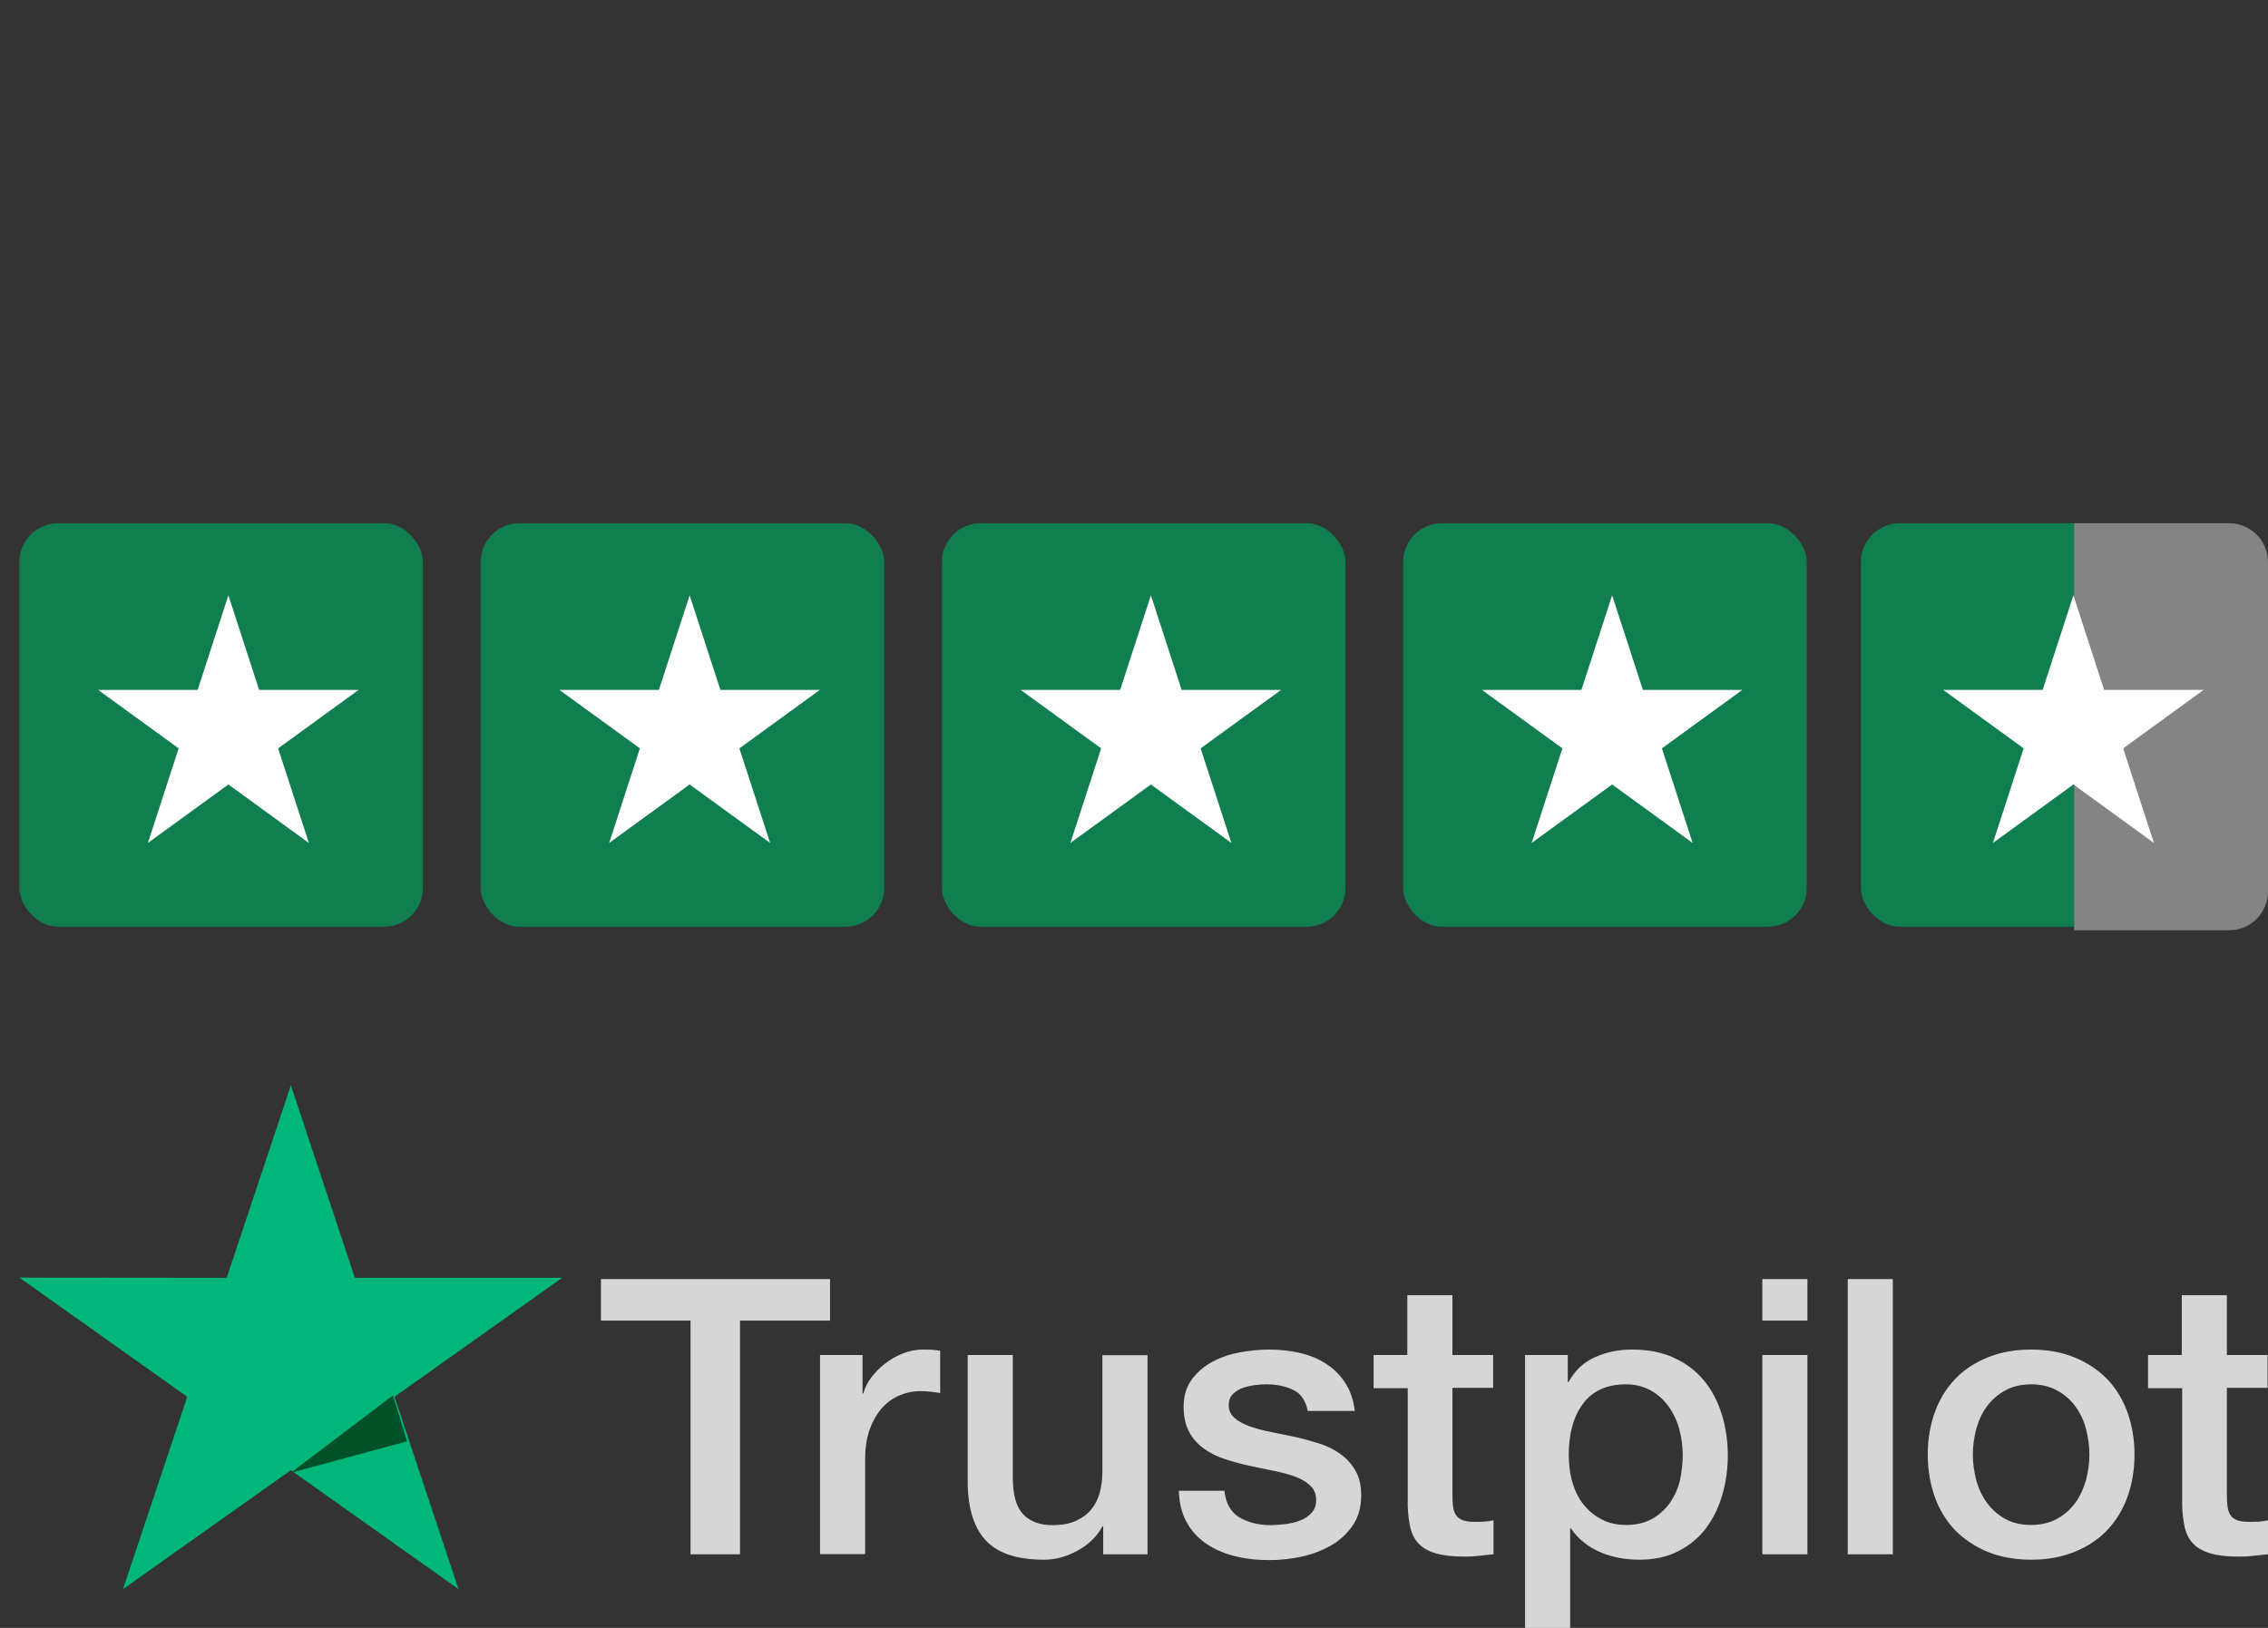
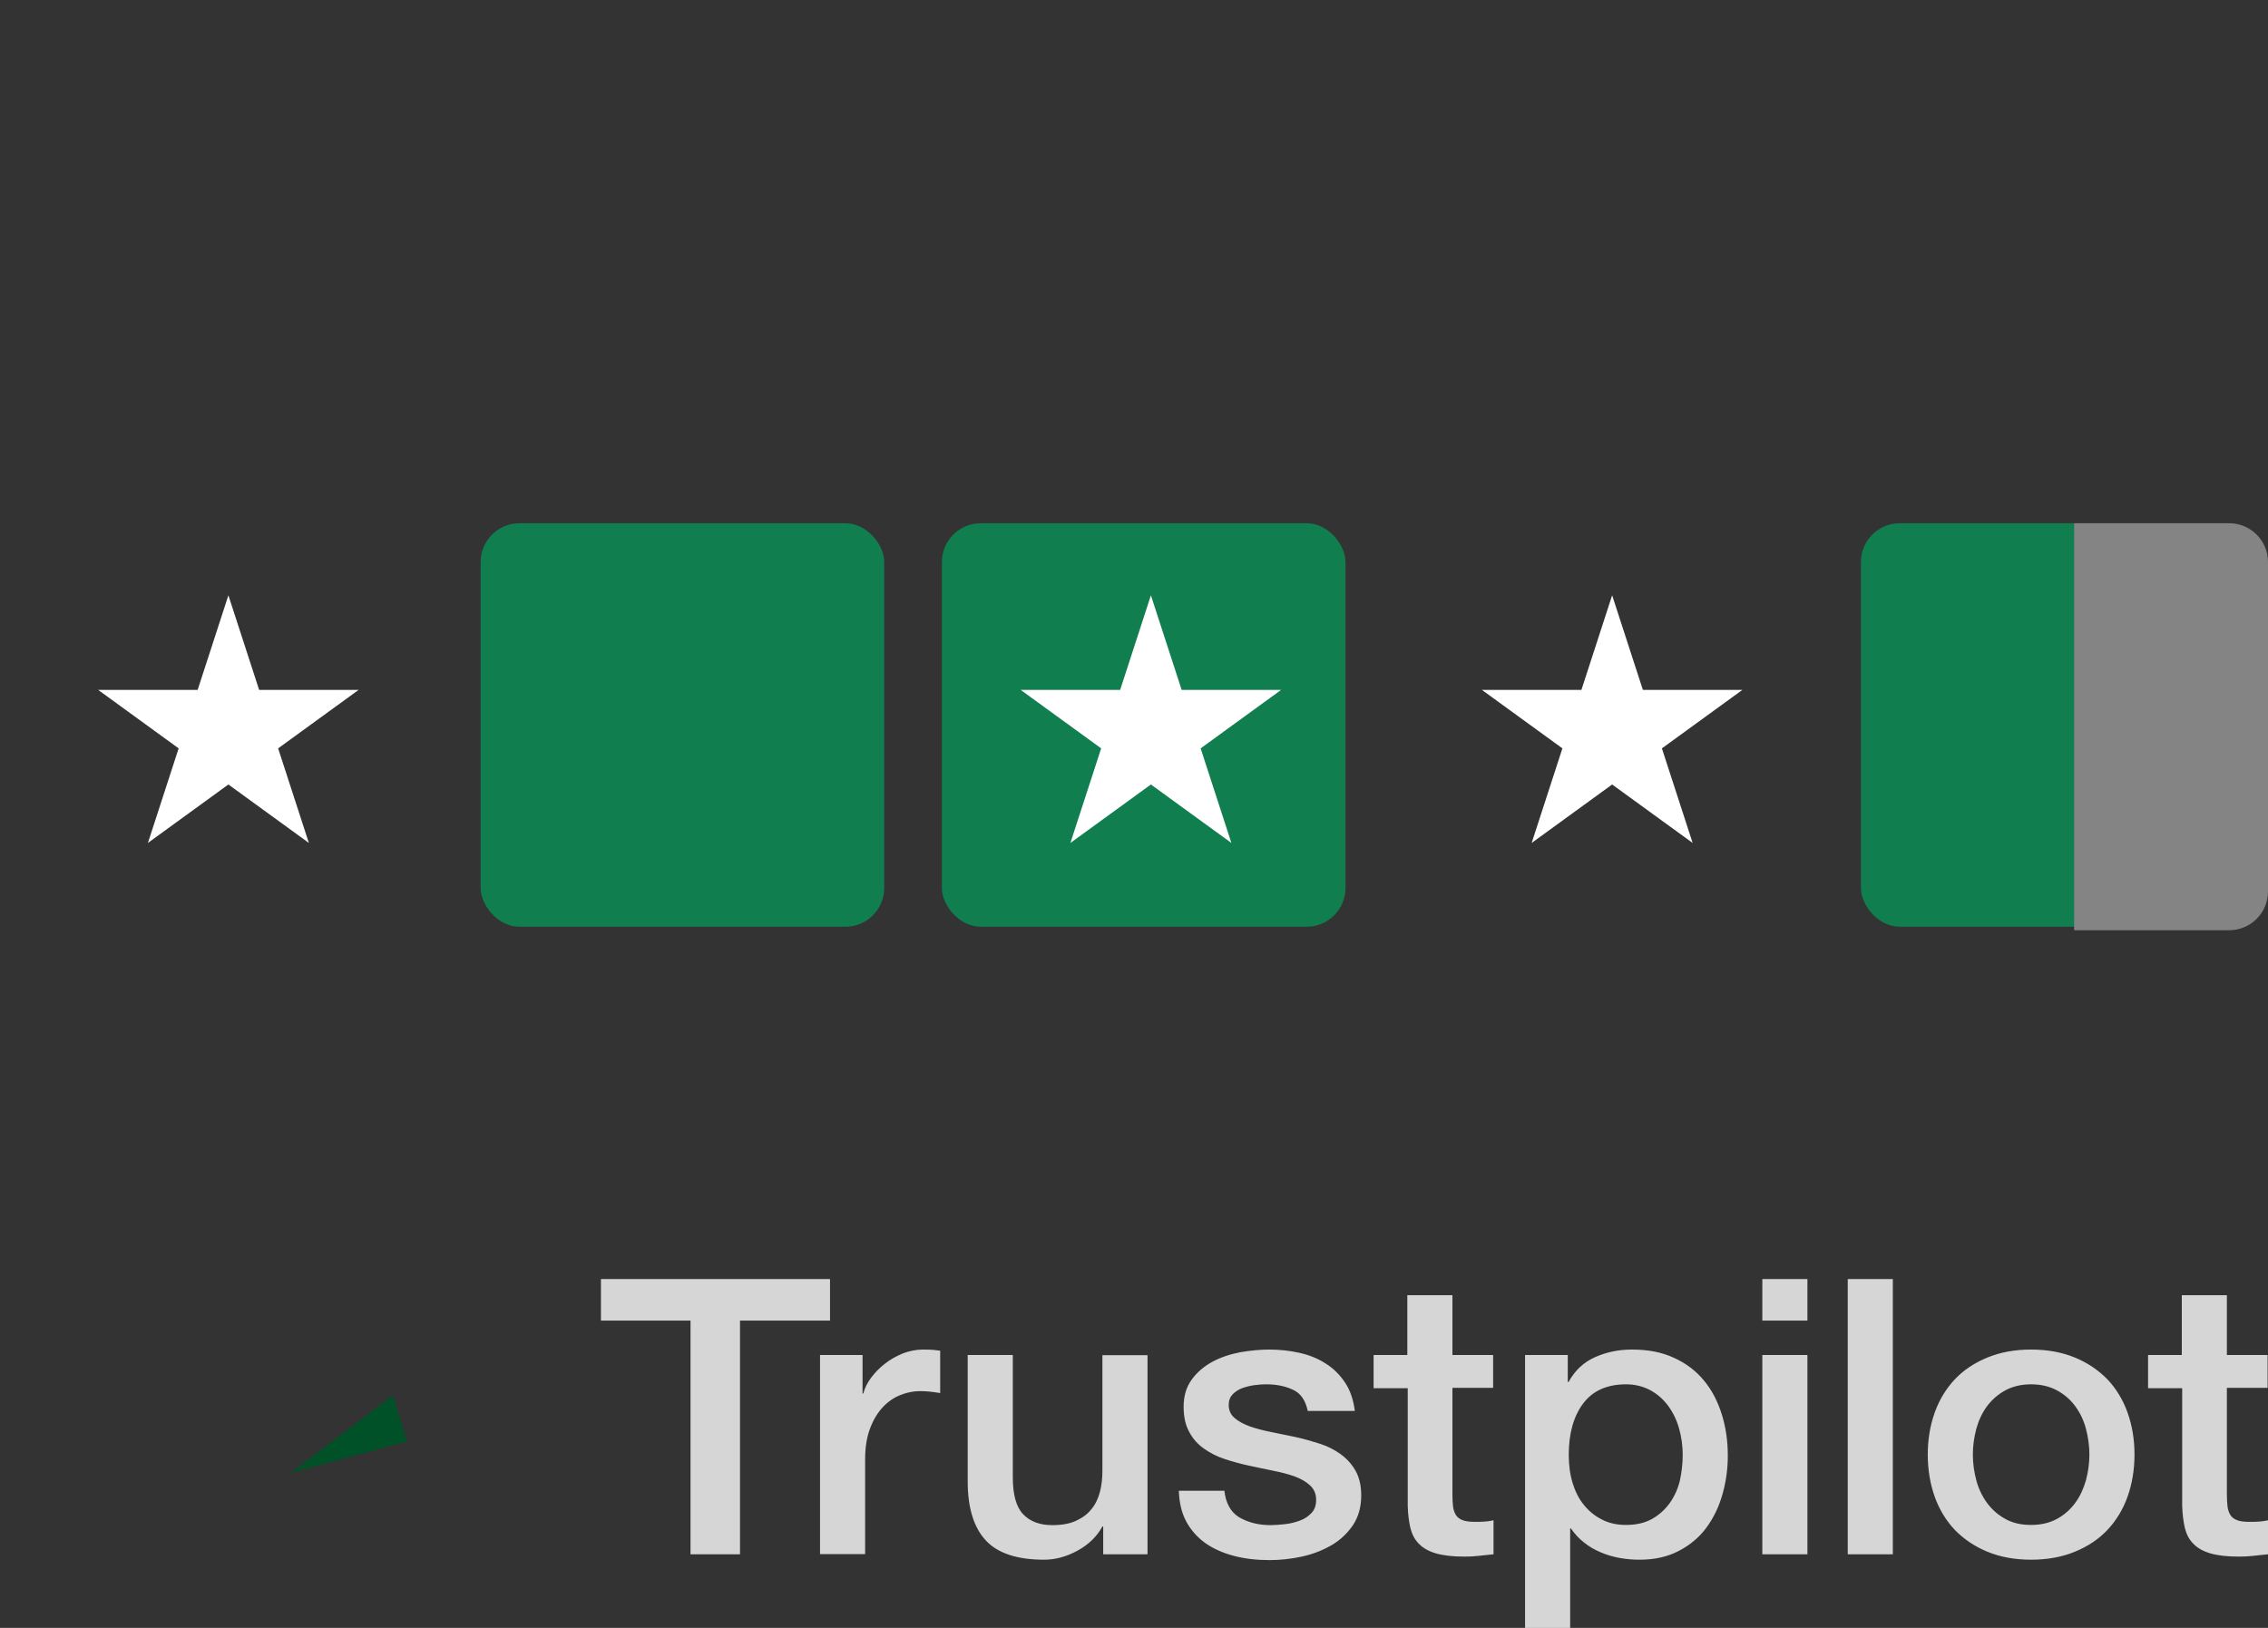
<svg xmlns="http://www.w3.org/2000/svg" width="117" height="84" viewBox="0 0 117 84" fill="none">
  <rect x="0" y="0" width="117" height="84" fill="#333333" stroke="none" />
-   <rect x="1" y="27" width="20.82" height="20.82" rx="2" fill="#107E4F" />
  <path d="M11.782 30.718L13.368 35.599H18.5L14.348 38.616L15.934 43.497L11.782 40.48L7.63 43.497L9.216 38.616L5.064 35.599H10.196L11.782 30.718Z" fill="white" />
  <rect x="24.795" y="27" width="20.82" height="20.82" rx="2" fill="#107E4F" />
-   <path d="M35.577 30.718L37.163 35.599H42.295L38.143 38.616L39.729 43.497L35.577 40.48L31.425 43.497L33.011 38.616L28.858 35.599H33.991L35.577 30.718Z" fill="white" />
  <rect x="48.59" y="27" width="20.82" height="20.82" rx="2" fill="#107E4F" />
  <path d="M59.372 30.718L60.958 35.599H66.09L61.938 38.616L63.524 43.497L59.372 40.48L55.219 43.497L56.806 38.616L52.653 35.599H57.786L59.372 30.718Z" fill="white" />
-   <rect x="72.385" y="27" width="20.82" height="20.82" rx="2" fill="#107E4F" />
  <path d="M83.166 30.718L84.752 35.599H89.885L85.733 38.616L87.319 43.497L83.166 40.48L79.014 43.497L80.6 38.616L76.448 35.599H81.581L83.166 30.718Z" fill="white" />
  <rect x="96" y="27" width="20.82" height="20.82" rx="2" fill="#107E4F" />
  <path d="M107 27H115C116.104 27 117 27.895 117 29V46C117 47.105 116.104 48 115 48H107V27Z" fill="#848484" />
-   <path d="M106.961 30.718L108.547 35.599H113.68L109.528 38.616L111.114 43.497L106.961 40.48L102.809 43.497L104.395 38.616L100.243 35.599H105.375L106.961 30.718Z" fill="white" />
  <path opacity="0.8" d="M31.01 66H42.818V68.145H38.175V80.202H35.622V68.145H31V66H31.01ZM42.314 69.919H44.496V71.903H44.537C44.609 71.623 44.743 71.352 44.939 71.091C45.134 70.831 45.371 70.58 45.649 70.37C45.927 70.149 46.236 69.979 46.575 69.838C46.915 69.708 47.265 69.638 47.615 69.638C47.883 69.638 48.078 69.648 48.181 69.658C48.284 69.668 48.387 69.688 48.501 69.698V71.883C48.336 71.853 48.171 71.833 47.996 71.813C47.821 71.793 47.657 71.783 47.492 71.783C47.1 71.783 46.73 71.863 46.38 72.013C46.03 72.164 45.731 72.394 45.474 72.685C45.217 72.986 45.011 73.346 44.856 73.787C44.702 74.228 44.63 74.729 44.63 75.301V80.192H42.303V69.919H42.314ZM59.197 80.202H56.911V78.768H56.87C56.582 79.29 56.16 79.7 55.593 80.011C55.027 80.322 54.451 80.482 53.864 80.482C52.474 80.482 51.465 80.151 50.848 79.48C50.23 78.808 49.921 77.796 49.921 76.443V69.919H52.248V76.223C52.248 77.125 52.423 77.766 52.783 78.137C53.133 78.508 53.638 78.698 54.276 78.698C54.77 78.698 55.171 78.628 55.501 78.478C55.83 78.327 56.098 78.137 56.294 77.886C56.499 77.646 56.644 77.345 56.736 77.004C56.829 76.664 56.87 76.293 56.87 75.892V69.929H59.197V80.202ZM63.16 76.904C63.232 77.566 63.489 78.027 63.932 78.297C64.385 78.558 64.92 78.698 65.548 78.698C65.764 78.698 66.011 78.678 66.289 78.648C66.567 78.618 66.835 78.548 67.072 78.458C67.319 78.368 67.514 78.227 67.679 78.047C67.834 77.866 67.906 77.636 67.895 77.345C67.885 77.055 67.772 76.814 67.566 76.634C67.36 76.443 67.103 76.303 66.784 76.183C66.464 76.072 66.104 75.972 65.692 75.892C65.281 75.812 64.869 75.722 64.447 75.631C64.014 75.541 63.592 75.421 63.191 75.291C62.789 75.16 62.429 74.98 62.11 74.749C61.791 74.529 61.533 74.238 61.348 73.888C61.153 73.537 61.06 73.106 61.06 72.585C61.06 72.023 61.204 71.562 61.482 71.181C61.76 70.801 62.12 70.5 62.542 70.269C62.975 70.039 63.448 69.879 63.973 69.778C64.498 69.688 65.003 69.638 65.476 69.638C66.022 69.638 66.547 69.698 67.041 69.808C67.535 69.919 67.988 70.099 68.389 70.36C68.791 70.61 69.12 70.941 69.388 71.342C69.656 71.743 69.82 72.234 69.892 72.805H67.463C67.35 72.264 67.103 71.893 66.701 71.713C66.3 71.522 65.837 71.432 65.322 71.432C65.157 71.432 64.962 71.442 64.735 71.472C64.508 71.502 64.303 71.552 64.097 71.623C63.901 71.693 63.736 71.803 63.592 71.943C63.459 72.084 63.386 72.264 63.386 72.494C63.386 72.775 63.489 72.996 63.685 73.166C63.88 73.336 64.138 73.477 64.457 73.597C64.776 73.707 65.136 73.807 65.548 73.888C65.96 73.968 66.382 74.058 66.814 74.148C67.237 74.238 67.648 74.359 68.06 74.489C68.472 74.619 68.832 74.8 69.151 75.03C69.47 75.261 69.728 75.541 69.923 75.882C70.119 76.223 70.222 76.654 70.222 77.155C70.222 77.766 70.078 78.277 69.79 78.708C69.501 79.129 69.131 79.48 68.678 79.74C68.225 80.001 67.71 80.202 67.154 80.322C66.598 80.442 66.042 80.502 65.497 80.502C64.828 80.502 64.21 80.432 63.644 80.282C63.078 80.131 62.583 79.911 62.172 79.62C61.76 79.32 61.431 78.949 61.194 78.508C60.957 78.067 60.833 77.536 60.813 76.924H63.16V76.904ZM70.84 69.919H72.6V66.832H74.927V69.919H77.027V71.612H74.927V77.105C74.927 77.345 74.937 77.546 74.957 77.726C74.978 77.896 75.029 78.047 75.102 78.167C75.174 78.287 75.287 78.377 75.441 78.438C75.596 78.498 75.791 78.528 76.059 78.528C76.224 78.528 76.388 78.528 76.553 78.518C76.718 78.508 76.882 78.488 77.047 78.448V80.202C76.79 80.232 76.532 80.252 76.296 80.282C76.049 80.312 75.802 80.322 75.544 80.322C74.927 80.322 74.432 80.262 74.062 80.151C73.691 80.041 73.393 79.871 73.187 79.65C72.971 79.43 72.837 79.159 72.754 78.829C72.682 78.498 72.631 78.117 72.621 77.696V71.632H70.86V69.919H70.84ZM78.674 69.919H80.877V71.312H80.918C81.247 70.71 81.7 70.29 82.287 70.029C82.874 69.768 83.502 69.638 84.192 69.638C85.025 69.638 85.746 69.778 86.364 70.069C86.981 70.35 87.496 70.74 87.908 71.242C88.32 71.743 88.618 72.324 88.824 72.986C89.03 73.647 89.133 74.359 89.133 75.11C89.133 75.802 89.04 76.473 88.855 77.115C88.67 77.766 88.392 78.337 88.021 78.838C87.65 79.34 87.177 79.731 86.6 80.031C86.024 80.332 85.355 80.482 84.572 80.482C84.233 80.482 83.893 80.452 83.553 80.392C83.213 80.332 82.884 80.232 82.575 80.101C82.266 79.971 81.968 79.801 81.711 79.59C81.443 79.38 81.227 79.139 81.041 78.869H81V84H78.674V69.919ZM86.806 75.07C86.806 74.609 86.745 74.158 86.621 73.717C86.498 73.276 86.312 72.895 86.065 72.555C85.818 72.214 85.509 71.943 85.149 71.743C84.778 71.542 84.356 71.432 83.883 71.432C82.905 71.432 82.163 71.763 81.669 72.424C81.175 73.086 80.928 73.968 80.928 75.07C80.928 75.591 80.99 76.072 81.124 76.513C81.258 76.954 81.443 77.335 81.711 77.656C81.968 77.977 82.277 78.227 82.637 78.408C82.997 78.598 83.419 78.688 83.893 78.688C84.428 78.688 84.871 78.578 85.242 78.368C85.612 78.157 85.911 77.876 86.147 77.546C86.384 77.205 86.559 76.824 86.662 76.393C86.755 75.962 86.806 75.521 86.806 75.07ZM90.914 66H93.24V68.145H90.914V66ZM90.914 69.919H93.24V80.202H90.914V69.919ZM95.32 66H97.646V80.202H95.32V66ZM104.78 80.482C103.936 80.482 103.185 80.342 102.526 80.071C101.867 79.801 101.311 79.42 100.848 78.949C100.395 78.468 100.045 77.896 99.808 77.235C99.572 76.573 99.448 75.842 99.448 75.05C99.448 74.268 99.572 73.547 99.808 72.885C100.045 72.224 100.395 71.653 100.848 71.171C101.301 70.69 101.867 70.32 102.526 70.049C103.185 69.778 103.936 69.638 104.78 69.638C105.625 69.638 106.376 69.778 107.035 70.049C107.694 70.32 108.25 70.7 108.713 71.171C109.166 71.653 109.516 72.224 109.753 72.885C109.989 73.547 110.113 74.268 110.113 75.05C110.113 75.842 109.989 76.573 109.753 77.235C109.516 77.896 109.166 78.468 108.713 78.949C108.26 79.43 107.694 79.801 107.035 80.071C106.376 80.342 105.625 80.482 104.78 80.482ZM104.78 78.688C105.295 78.688 105.748 78.578 106.129 78.368C106.51 78.157 106.819 77.876 107.066 77.536C107.313 77.195 107.488 76.804 107.611 76.373C107.725 75.942 107.786 75.501 107.786 75.05C107.786 74.609 107.725 74.178 107.611 73.737C107.498 73.296 107.313 72.915 107.066 72.575C106.819 72.234 106.51 71.963 106.129 71.753C105.748 71.542 105.295 71.432 104.78 71.432C104.266 71.432 103.813 71.542 103.432 71.753C103.051 71.963 102.742 72.244 102.495 72.575C102.248 72.915 102.073 73.296 101.949 73.737C101.836 74.178 101.774 74.609 101.774 75.05C101.774 75.501 101.836 75.942 101.949 76.373C102.063 76.804 102.248 77.195 102.495 77.536C102.742 77.876 103.051 78.157 103.432 78.368C103.813 78.588 104.266 78.688 104.78 78.688ZM110.792 69.919H112.553V66.832H114.879V69.919H116.979V71.612H114.879V77.105C114.879 77.345 114.89 77.546 114.91 77.726C114.931 77.896 114.982 78.047 115.054 78.167C115.126 78.287 115.24 78.377 115.394 78.438C115.548 78.498 115.744 78.528 116.012 78.528C116.176 78.528 116.341 78.528 116.506 78.518C116.671 78.508 116.835 78.488 117 78.448V80.202C116.743 80.232 116.485 80.252 116.248 80.282C116.001 80.312 115.754 80.322 115.497 80.322C114.879 80.322 114.385 80.262 114.015 80.151C113.644 80.041 113.345 79.871 113.14 79.65C112.923 79.43 112.79 79.159 112.707 78.829C112.635 78.498 112.584 78.117 112.573 77.696V71.632H110.813V69.919H110.792Z" fill="white" />
-   <path d="M29 65.936H18.308L15.005 56L11.692 65.936L1 65.926L9.659 72.074L6.346 82L15.005 75.863L23.654 82L20.351 72.074L29 65.936Z" fill="#00B67A" />
  <path d="M21 74.372L20.268 72L15 76L21 74.372Z" fill="#005128" />
</svg>